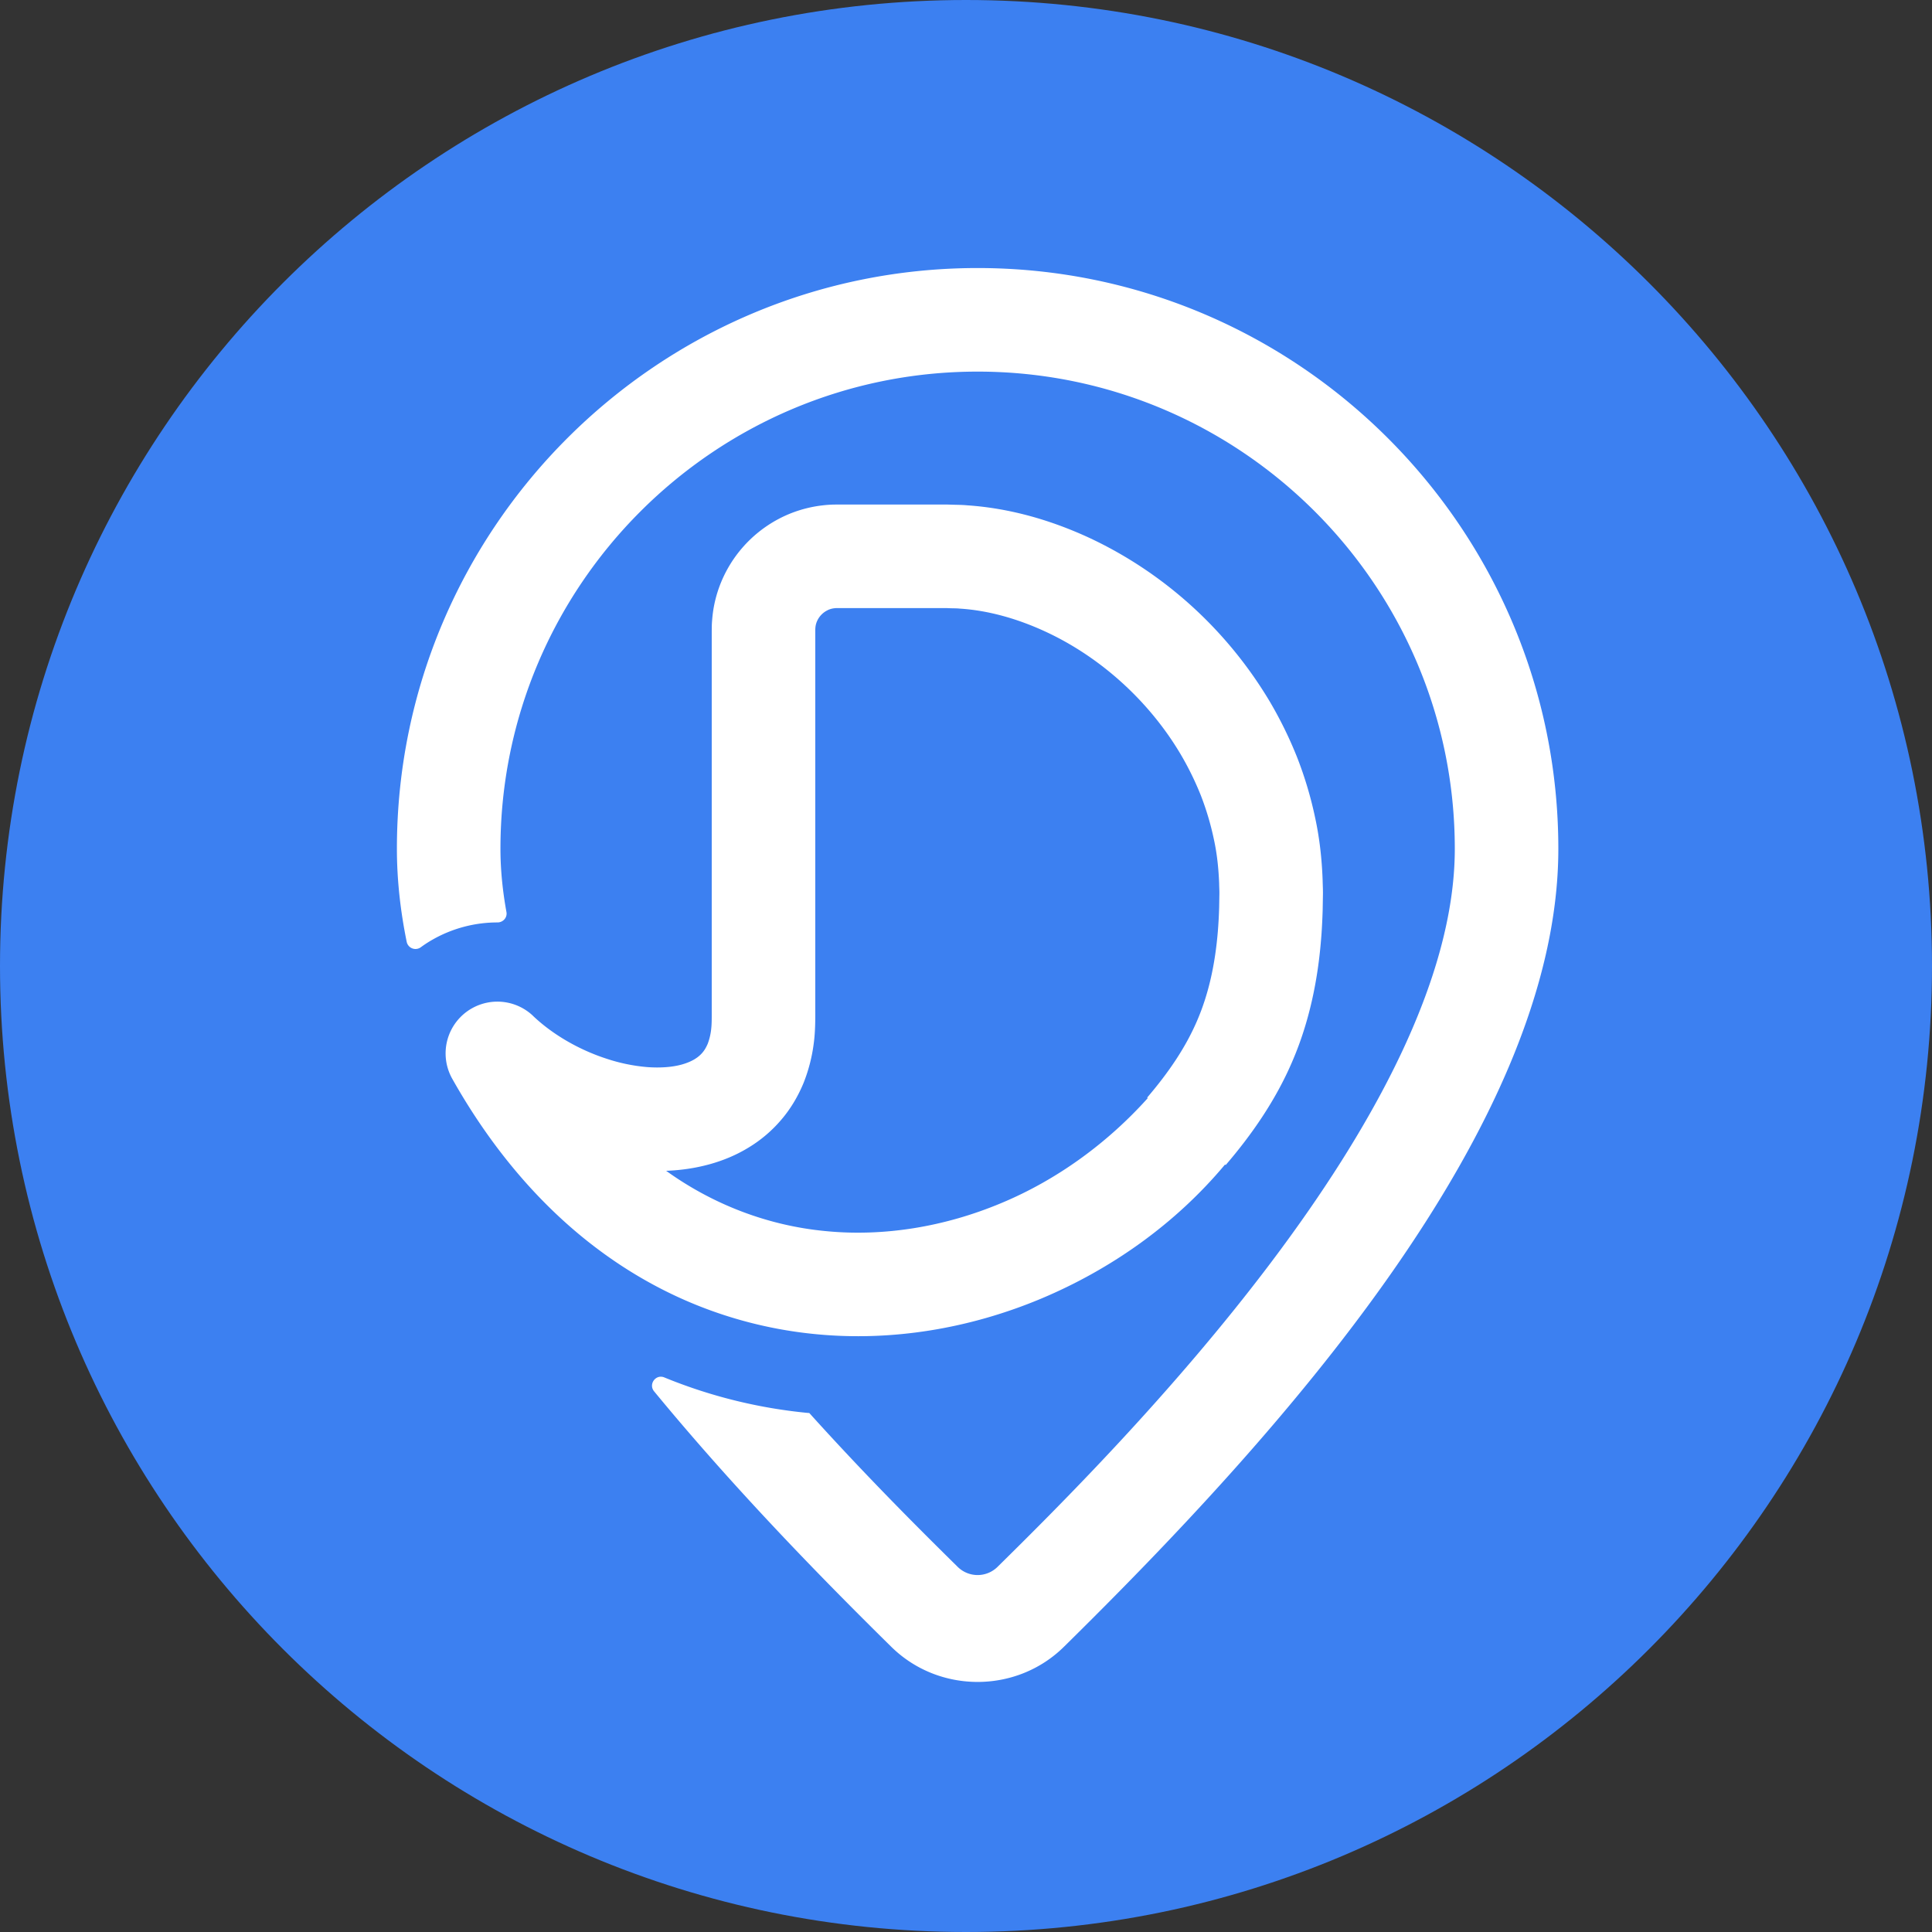
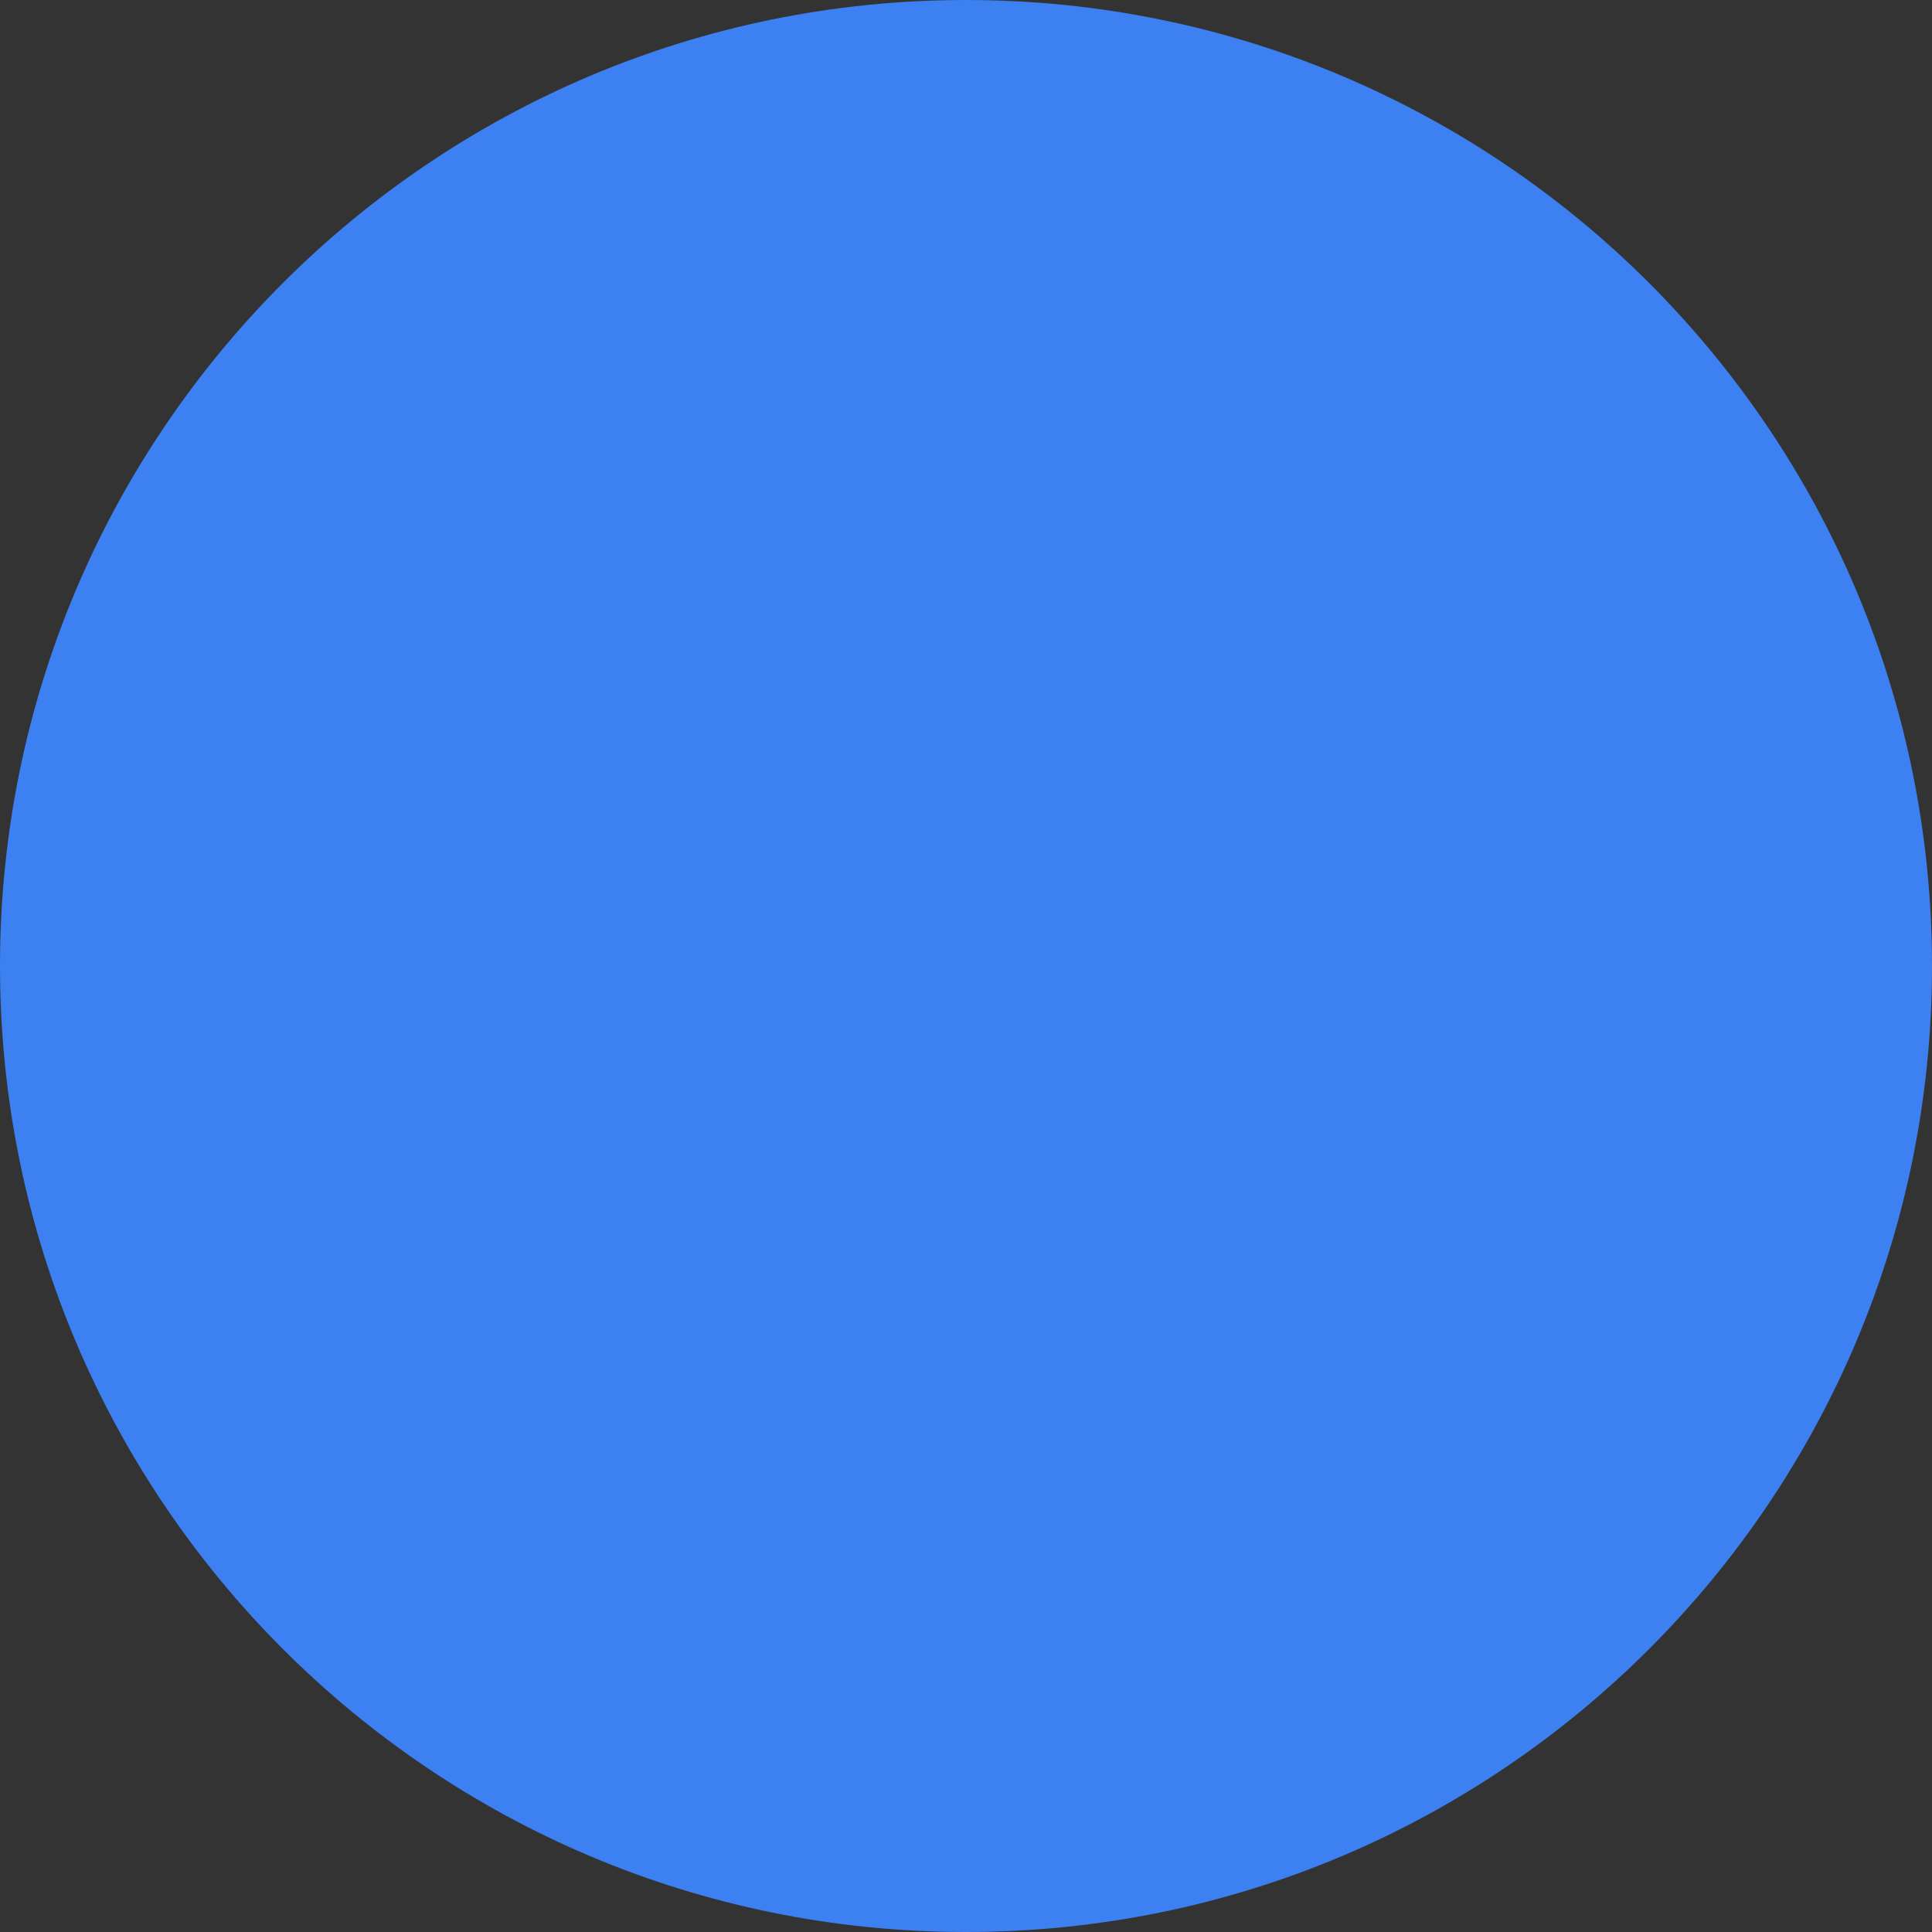
<svg xmlns="http://www.w3.org/2000/svg" width="250" height="250">
  <rect width="100%" height="100%" fill="#333333" stroke="none" />
  <path fill="#3c80f1" d="M250 125c0 69.035-55.965 125-125 125S0 194.035 0 125 55.965 0 125 0s125 55.965 125 125zm0 0" />
  <g fill="#fff" fill-rule="evenodd">
-     <path d="M126.504 34.684c-41.434 0-75.145 33.71-75.145 75.148 0 3.969.442 7.988 1.266 12.035a1.163 1.163 0 0 0 1.836.7c.504-.368 1.031-.712 1.586-1.02a16.943 16.943 0 0 1 8.308-2.184h.016c.723.004 1.293-.629 1.164-1.34-.504-2.777-.777-5.515-.777-8.191 0-34.05 27.699-61.746 61.746-61.746s61.746 27.695 61.746 61.746c0 34.055-43.578 77.559-59.172 92.922a3.67 3.67 0 0 1-5.152 0c-4.586-4.52-11.598-11.477-19.203-19.91-.106-.008-.215-.012-.317-.024a65.43 65.43 0 0 1-17.41-4.168c-.344-.136-.691-.273-1.035-.414-1.106-.457-2.082.88-1.32 1.801 10.007 12.16 20.921 23.438 30.695 33.059 3.078 3.03 7.121 4.543 11.168 4.543 4.043 0 8.09-1.512 11.168-4.547 27.465-27.04 63.976-67.16 63.976-103.262 0-41.437-33.71-75.148-75.144-75.148" />
-     <path d="M157.758 117.422a58.721 58.721 0 0 1-.172 3.133c-.344 4.129-1.156 7.98-2.664 11.484-1.5 3.512-3.727 6.77-6.48 9.988l.078.07c-5.208 5.798-11.727 10.575-18.985 13.594-7.238 3.032-15.156 4.375-22.805 3.602-7.386-.715-14.46-3.426-20.53-7.79 1.859-.07 3.777-.331 5.741-.882 1.614-.457 3.262-1.121 4.836-2.074a17.265 17.265 0 0 0 4.313-3.645c1.254-1.457 2.219-3.129 2.91-4.816a21.052 21.052 0 0 0 1.293-5.027c.223-1.594.207-3.368.203-4.36V81.49l.004-.067c0-.047 0-.09.008-.133a2.608 2.608 0 0 1 .152-.75 2.853 2.853 0 0 1 1.332-1.527c.301-.168.625-.266.969-.305.086-.008.172-.02.262-.02l.066-.003h14.18l.347.015c.461.024.918.004 1.387.055 3.715.234 7.508 1.324 11.086 2.98 7.18 3.325 13.445 9.047 17.488 15.871a38.948 38.948 0 0 1 2.61 5.317 36.244 36.244 0 0 1 1.675 5.621c.422 1.906.622 3.848.696 5.793.004.5.043.945.027 1.492zm13.39-3.535c-.097-2.715-.394-5.43-.972-8.086a49.36 49.36 0 0 0-2.32-7.778 52.452 52.452 0 0 0-3.547-7.242c-5.496-9.21-13.621-16.64-23.375-21.195-4.88-2.254-10.2-3.824-15.813-4.2-.695-.066-1.406-.058-2.11-.085l-.53-.016h-14.004l-.622.008c-.492.012-.988.05-1.48.11-1.977.234-3.922.84-5.676 1.777a16.282 16.282 0 0 0-7.64 8.808c-.34.942-.59 1.91-.75 2.89a17.43 17.43 0 0 0-.168 1.485 9.338 9.338 0 0 0-.036.739l-.007.597v49c.004 1.34 0 1.906-.09 2.63a7.686 7.686 0 0 1-.43 1.737c-.203.47-.418.84-.691 1.153-.52.613-1.325 1.144-2.598 1.511-1.254.364-2.879.48-4.582.348a22.826 22.826 0 0 1-5.281-1.101c-3.524-1.153-6.91-3.106-9.442-5.512l-.011-.016a6.702 6.702 0 0 0-7.899-.976 6.697 6.697 0 0 0-2.55 9.125c4.706 8.359 10.972 16.207 19.035 22.191 4.011 2.984 8.449 5.48 13.16 7.316a55.324 55.324 0 0 0 14.691 3.52c10.05 1.008 20.176-.754 29.305-4.578 9.12-3.832 17.41-9.703 23.805-17.36l.082.07c3.316-3.859 6.468-8.355 8.636-13.445 2.192-5.082 3.282-10.496 3.7-15.656.113-1.293.171-2.578.214-3.855l.032-1.903c.02-.62-.024-1.343-.036-2.011zm0 0" />
-   </g>
+     </g>
</svg>